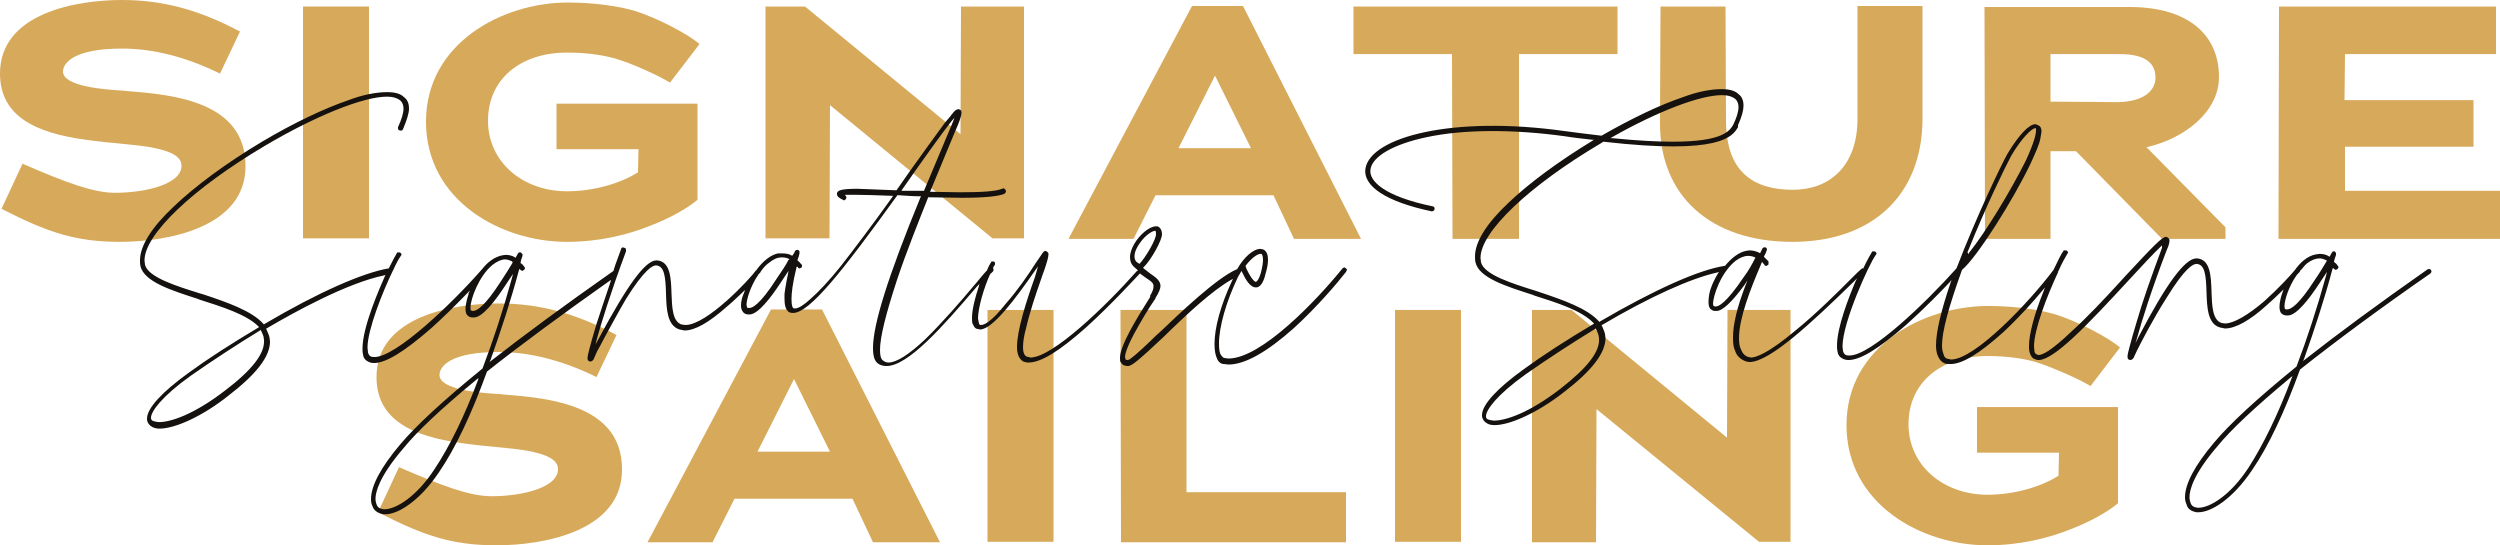
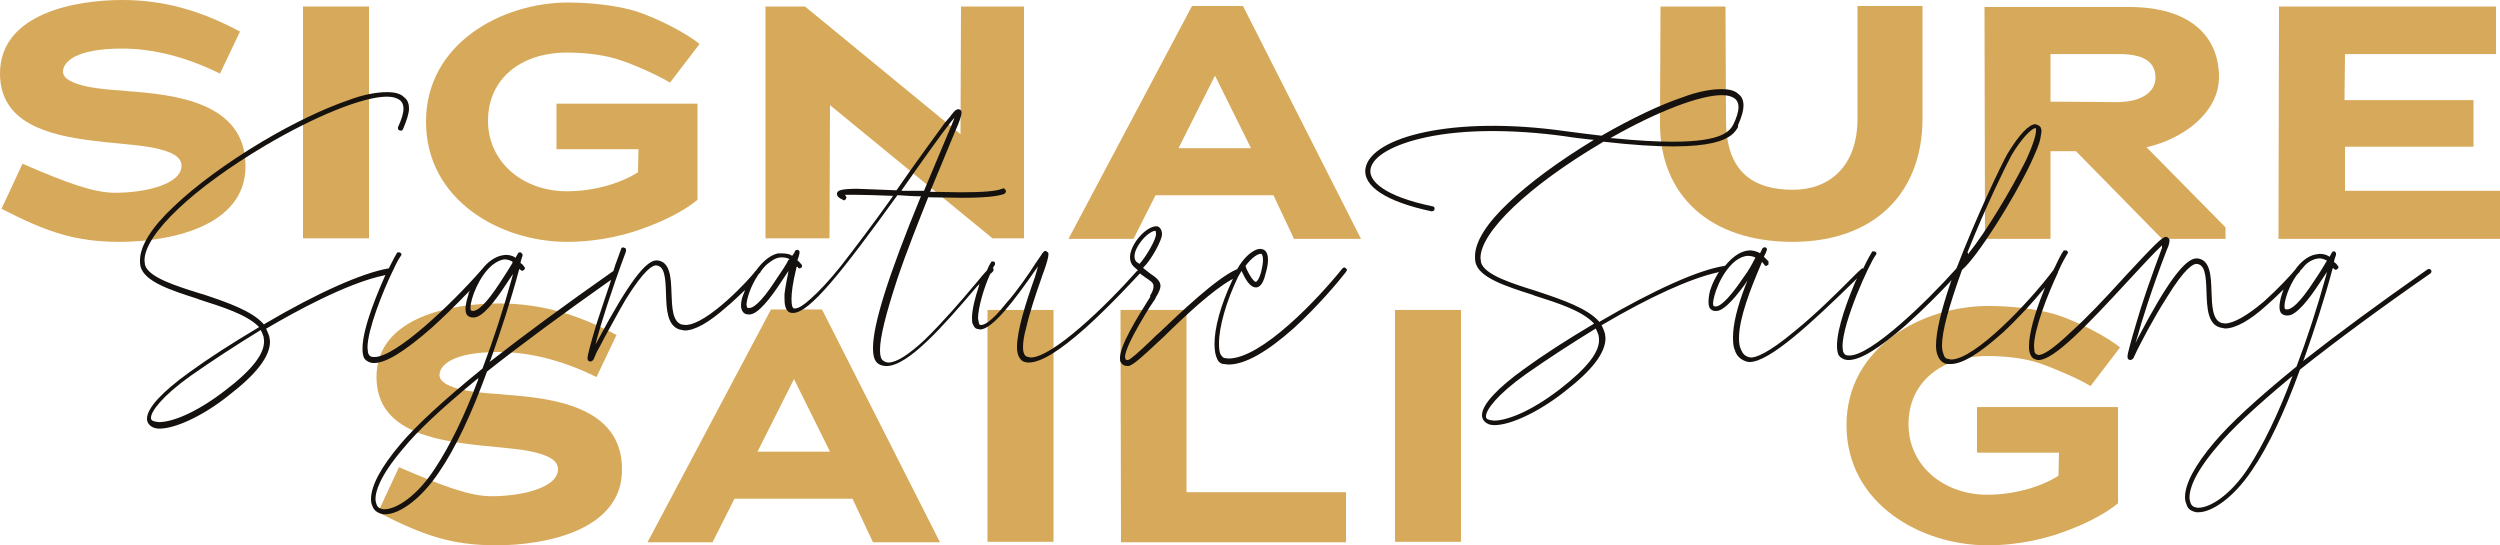
<svg xmlns="http://www.w3.org/2000/svg" width="596" height="130" viewBox="0 0 596 130" fill="none">
  <path d="M28.608 57.658C17.999 57.658 11.324 55.39 0.358 49.78L5.364 39.036C15.854 43.572 22.29 45.96 27.416 45.96C34.687 45.96 43.27 43.93 43.27 39.513C43.27 37.364 40.886 36.171 37.071 35.335C34.33 34.738 31.111 34.499 27.774 34.141C25.986 34.022 24.078 33.783 22.171 33.544C11.324 32.231 0 29.247 0 17.548C0 2.984 18.476 0 29.085 0C38.859 0 47.561 2.388 57.216 7.521L52.448 17.548C44.223 13.489 36.356 11.579 29.085 11.579C17.761 11.579 15.019 14.922 15.019 17.071C15.019 20.652 25.151 21.368 29.323 21.607C29.8 21.607 30.158 21.726 30.396 21.726C41.601 22.562 58.527 24.353 58.527 39.513C58.646 54.197 40.051 57.658 28.608 57.658V57.658Z" fill="#D7A95A" />
  <path d="M72.235 1.552H87.97V56.822H72.235V1.552V1.552Z" fill="#D7A95A" />
  <path d="M147.808 14.325C144.709 13.251 140.299 12.534 135.173 12.534C124.087 12.534 116.339 18.861 116.339 28.769C116.339 38.678 124.683 45.601 135.173 45.601C141.371 45.601 147.808 43.811 152.099 41.065C152.099 39.036 152.219 37.484 152.219 35.574H132.67V24.711H166.284V47.631C164.019 49.541 159.967 51.928 154.96 53.838C149.954 55.868 143.04 57.658 135.173 57.658C119.319 57.658 101.559 47.75 101.559 29.008C101.559 10.266 119.796 0.597 135.411 0.597C138.272 0.597 145.067 0.836 151.027 2.507C156.987 4.297 164.496 8.476 166.761 10.505L159.728 19.697C156.867 17.906 150.55 15.161 147.808 14.325V14.325Z" fill="#D7A95A" />
  <path d="M197.872 25.069C197.872 35.574 197.753 46.437 197.753 56.822H182.495V1.552H191.912L228.983 31.992C228.983 21.845 229.102 11.698 229.102 1.552H244.122V56.822H236.612L197.872 25.069V25.069Z" fill="#D7A95A" />
  <path d="M303.602 46.556H275.471L270.226 56.942H254.73L284.173 1.433H296.331L324.463 56.942H308.49L303.602 46.556V46.556ZM280.954 35.335H298.238L289.656 18.026L280.954 35.335Z" fill="#D7A95A" />
-   <path d="M362.249 56.942H346.276L346.157 12.892H322.675V1.552H385.612V12.892H362.13V56.942H362.249V56.942Z" fill="#D7A95A" />
  <path d="M427.332 57.658C407.664 57.658 395.625 46.556 395.744 29.247C395.744 20.174 395.863 10.624 395.863 1.552H411.359L411.478 28.65C411.478 41.065 418.034 45.243 427.451 45.243C436.034 45.243 442.828 39.752 442.828 28.292V1.433H458.324V28.531C458.205 46.437 446.404 57.658 427.332 57.658Z" fill="#D7A95A" />
  <path d="M494.918 36.051H488.839V56.942H473.224L473.104 1.671H507.672C521.738 1.671 529.009 8.356 529.009 18.384C529.009 26.621 520.784 33.067 511.725 35.096L530.559 54.197V56.942H515.42L494.918 36.051V36.051ZM505.288 12.893H488.839V24.233C494.084 24.233 504.454 24.353 504.454 24.353C511.249 24.353 513.871 21.488 513.871 18.503C513.871 15.519 512.083 12.893 505.288 12.893Z" fill="#D7A95A" />
  <path d="M543.314 1.552H595.046V12.892H559.048C559.048 16.474 558.929 20.174 558.929 23.875H589.682V34.977H559.048V45.482H596V56.942H543.194L543.314 1.552V1.552Z" fill="#D7A95A" />
  <path d="M118.366 130C107.757 130 101.082 127.732 90.115 122.121L95.122 111.377C105.611 115.914 112.048 118.301 117.174 118.301C124.445 118.301 133.027 116.272 133.027 111.855C133.027 109.706 130.643 108.512 126.829 107.677C124.087 107.08 120.869 106.841 117.531 106.483C115.743 106.364 113.836 106.125 111.929 105.886C101.082 104.573 89.758 101.589 89.758 89.89C89.758 75.326 108.234 72.342 118.843 72.342C128.617 72.342 137.319 74.729 146.974 79.862L142.206 89.89C133.981 85.831 126.114 83.921 118.843 83.921C107.519 83.921 104.777 87.264 104.777 89.412C104.777 92.994 114.909 93.71 119.081 93.949C119.558 93.949 119.915 94.068 120.154 94.068C131.359 94.904 148.285 96.694 148.285 111.855C148.404 126.538 129.809 130 118.366 130V130Z" fill="#D7A95A" />
  <path d="M203.236 118.898H175.105L169.86 129.283H154.364L183.807 73.774H195.965L224.096 129.283H208.123L203.236 118.898V118.898ZM180.588 107.676H197.872L189.29 90.367L180.588 107.676Z" fill="#D7A95A" />
  <path d="M235.42 73.893H251.154V129.164H235.42V73.893Z" fill="#D7A95A" />
  <path d="M267.127 73.893H282.861V117.346H320.886V129.283H267.246L267.127 73.893Z" fill="#D7A95A" />
  <path d="M332.568 73.893H348.303V129.164H332.568V73.893Z" fill="#D7A95A" />
-   <path d="M380.605 97.53C380.605 108.035 380.486 118.898 380.486 129.283H365.229V73.893H374.645L411.717 104.334C411.717 94.187 411.836 84.04 411.836 73.893H426.855V129.164H419.345L380.605 97.53Z" fill="#D7A95A" />
  <path d="M486.456 86.667C483.356 85.592 478.946 84.876 473.82 84.876C462.735 84.876 454.987 91.203 454.987 101.111C454.987 111.019 463.331 117.943 473.82 117.943C480.019 117.943 486.456 116.152 490.747 113.407C490.747 111.377 490.866 109.826 490.866 107.916H471.317V97.052H504.932V119.972C502.667 121.882 498.614 124.27 493.608 126.18C488.601 128.209 481.688 130 473.82 130C457.967 130 440.206 120.092 440.206 101.35C440.206 82.608 458.444 72.939 474.059 72.939C476.92 72.939 483.714 73.177 489.674 74.849C495.634 76.639 503.144 80.817 505.408 82.847L498.376 92.039C495.515 90.248 489.197 87.622 486.456 86.667V86.667Z" fill="#D7A95A" />
  <path d="M320.886 64.821L321.125 64.343C321.125 64.224 321.006 64.105 320.886 63.985L320.529 63.746C320.41 63.746 320.171 63.866 320.052 63.985C314.092 71.387 300.742 85.473 292.874 85.473L291.921 85.353C291.682 85.353 291.444 85.115 291.086 84.637C290.729 84.16 290.61 83.205 290.61 81.892C290.61 77.952 292.278 71.984 295.139 66.015L295.974 64.582L296.093 64.821C296.927 66.612 298 68.522 299.43 68.522H299.55C300.503 68.402 301.218 67.328 301.695 65.298C302.053 64.105 302.291 63.03 302.291 61.837C302.291 61.001 302.053 59.807 301.099 59.449L300.503 59.33C298.834 59.33 296.57 61.24 294.901 64.224H294.782C289.894 66.373 281.193 74.729 276.425 79.265C275.829 79.743 275.233 80.34 274.637 80.937C271.538 83.921 269.511 85.712 268.915 85.831C268.677 85.831 268.558 85.831 268.438 85.712H268.319V85.592L268.2 85.115C268.2 84.637 268.438 83.205 270.346 79.624C271.895 76.758 273.802 73.535 275.471 71.148V71.028C276.306 69.715 276.663 68.76 276.663 68.163C276.663 66.97 275.59 66.134 274.16 65.179L272.491 63.866L272.61 63.746C274.637 61.717 277.021 57.181 277.021 55.868C277.021 54.555 276.306 54.077 275.948 53.958H275.59C273.922 53.958 271.538 56.106 270.346 58.255C269.75 59.33 269.392 60.404 269.392 61.24C269.392 62.195 269.63 62.911 270.226 63.508L271.299 64.463L271.061 64.582C263.67 72.939 250.916 85.234 245.671 85.234L244.718 84.995C244.241 84.757 243.883 84.04 243.883 82.847C243.883 81.534 244.122 79.982 244.598 78.31C245.433 74.61 246.863 70.312 248.174 66.612C248.413 65.895 248.651 65.179 248.89 64.582C249.605 62.553 249.962 61.24 249.962 60.523C249.962 60.285 249.724 60.046 249.486 59.926L249.247 59.807C248.89 59.807 248.532 60.285 248.174 60.882L246.863 62.791C245.194 65.418 242.572 69.238 239.83 72.342C236.254 76.878 234.586 77.475 233.87 77.475H233.751C233.751 77.475 233.513 77.475 233.394 77.117L233.155 75.923C233.155 73.416 234.586 68.522 236.016 65.418C236.135 65.298 236.135 65.179 236.254 65.179L236.731 64.702C236.85 64.582 236.85 64.463 236.85 64.224V64.105C236.85 64.105 236.85 63.985 236.731 63.985V63.866C236.85 63.627 236.97 63.388 237.089 63.269C237.208 63.15 237.208 63.03 237.208 62.911C237.208 62.672 237.208 62.553 237.089 62.433L236.731 62.314C236.374 62.314 236.254 62.433 236.254 62.553C236.016 62.911 235.658 63.508 235.301 64.463C234.586 65.179 233.632 66.373 232.44 67.805L232.321 67.925C229.341 71.506 224.692 76.878 220.52 80.937C216.706 84.518 213.726 86.428 211.818 86.428C211.222 86.428 210.865 86.189 210.507 85.95C210.03 85.592 209.792 84.876 209.792 83.444C209.792 80.34 211.222 74.729 213.845 66.731C216.11 59.926 219.209 52.286 221.235 47.153V47.034H221.354L229.341 47.153C234.824 47.153 238.042 46.795 239.473 46.198C239.592 46.079 239.83 45.84 239.83 45.602L239.711 45.243C239.592 45.124 239.354 44.885 239.234 44.885L238.877 45.005C237.446 45.602 234.228 45.84 228.864 45.84L221.712 45.721L221.831 45.482L227.672 31.396C228.745 29.008 229.222 27.576 229.222 26.86C229.222 26.501 229.102 26.263 228.864 26.143L228.506 26.024C228.03 26.024 227.553 26.382 226.957 27.218C226.838 27.337 226.718 27.456 226.599 27.695C226.122 28.292 225.288 29.128 224.573 30.202C222.785 32.59 220.52 35.813 217.063 40.588L213.726 45.363H213.606L204.428 45.005C200.614 45.005 199.66 45.363 199.541 46.079V46.318C199.541 46.915 200.375 47.392 200.971 47.631C200.971 47.75 201.09 47.75 201.21 47.75C201.329 47.75 201.686 47.511 201.686 47.392L201.806 47.034L201.448 46.437H203.832C205.978 46.437 209.196 46.556 212.534 46.676H212.891L212.772 46.915C208.004 53.6 203.832 59.091 200.494 63.388C197.634 66.97 195.13 69.596 193.223 71.267C191.674 72.7 190.362 73.535 189.528 73.535H189.29C188.932 73.416 188.694 72.939 188.694 71.267C188.694 69.954 188.932 67.567 189.886 63.746V63.627H190.243V63.746C190.243 63.866 190.362 63.985 190.72 63.985L191.078 63.746C191.197 63.746 191.197 63.627 191.197 63.388C191.197 63.269 191.197 63.15 191.078 63.03L190.72 62.672C190.601 62.433 190.362 62.314 190.243 62.195L190.124 62.075V61.956C190.362 61.359 190.482 61.001 190.601 60.404V60.046C190.601 59.926 190.601 59.807 190.243 59.568H190.124C189.886 59.568 189.647 59.688 189.528 59.807C189.528 59.926 189.409 60.285 188.932 60.882L188.813 61.001L188.694 60.882C188.098 60.523 187.263 60.404 186.31 60.404H185.475C183.806 60.762 182.018 62.075 180.35 64.343V64.463H180.23C178.8 66.492 168.549 77.475 163.423 77.475L162.47 77.355C160.324 76.639 160.205 73.297 160.086 69.954C159.966 66.373 159.847 62.314 156.629 62.075H156.51C153.887 62.075 149.715 67.686 142.682 80.817L141.967 82.13L142.325 80.698C143.159 77.594 145.662 69.477 149.238 59.926V59.568C149.238 59.33 149.119 59.091 148.881 59.091L148.523 58.971C148.285 58.971 148.046 59.21 148.046 59.449C147.57 60.643 147.212 61.837 146.735 63.03C146.616 63.508 146.378 63.985 146.258 64.582C134.338 72.939 124.802 79.982 117.174 85.95L116.697 86.308L116.935 85.831C119.438 78.788 121.822 71.506 123.73 64.343L123.849 64.105L124.087 64.343C124.206 64.463 124.445 64.582 124.564 64.582L124.922 64.343C125.041 64.224 125.16 64.105 125.16 63.866L124.922 63.508C124.683 63.15 124.564 63.03 124.206 62.791L124.087 62.672L124.206 62.075L124.564 61.001V60.523H124.445V60.404H124.326V60.285H124.206V60.165H123.73L123.61 60.285L123.491 60.404L122.895 61.478L122.776 61.359C122.061 60.882 121.226 60.762 120.511 60.762L119.677 60.882C118.008 61.24 116.339 62.314 114.79 64.343C114.67 64.343 114.67 64.463 114.67 64.463C107.638 72.461 94.406 85.115 89.281 85.115C88.923 85.115 88.566 85.115 88.208 84.876C88.089 84.757 87.85 84.518 87.731 84.04L87.612 82.847C87.612 78.668 91.188 69.596 93.691 64.463L93.81 64.343V64.224C94.526 62.672 95.122 61.598 95.479 61.12L95.718 60.762C95.718 60.404 95.479 60.285 95.479 60.285C95.36 60.165 95.241 60.165 95.002 60.165C94.764 60.165 94.645 60.165 94.645 60.285C94.287 60.882 93.572 62.195 92.738 63.866V63.985H92.618C86.42 65.06 75.811 69.715 63.057 77.236L62.938 77.355L62.818 77.236C60.077 74.132 54.236 72.103 48.514 70.193L47.68 69.954C41.958 68.163 35.402 66.134 34.568 63.15L34.449 62.075C34.449 55.868 46.011 44.885 63.176 34.738C75.096 27.695 86.539 23.04 92.261 23.04C93.691 23.04 94.764 23.398 95.479 23.994C95.956 24.472 96.194 25.069 96.194 25.904C96.194 26.979 95.718 28.531 94.883 30.321V30.56C94.883 30.799 95.002 31.038 95.122 31.038L95.598 31.157C95.718 31.157 95.956 31.038 96.075 30.799C97.029 28.531 97.506 26.979 97.506 25.904C97.506 24.711 97.148 23.756 96.314 23.159C95.479 22.323 94.168 21.965 92.261 21.965C89.758 21.965 86.539 22.562 83.082 23.875C77.48 25.785 70.09 29.247 62.461 33.783C53.878 38.916 46.488 44.408 41.482 49.183C36.118 54.197 33.376 58.613 33.376 62.075C33.376 62.672 33.376 63.03 33.495 63.508C34.449 67.208 40.886 69.238 47.203 71.267L47.442 71.387C53.044 73.177 58.766 74.968 61.626 77.833L61.746 77.952L61.626 78.072C55.19 81.892 49.468 85.592 45.058 88.815C38.74 93.352 35.045 97.291 35.045 99.798V100.037C35.164 100.872 35.641 101.469 36.356 101.827C36.833 102.066 37.429 102.185 38.025 102.185C41.839 102.185 48.514 99.082 54.474 94.307C61.15 89.174 64.368 84.995 64.368 81.414L64.249 80.459C64.13 79.862 63.772 79.146 63.534 78.549L63.414 78.43L63.534 78.31C70.209 74.371 82.844 67.447 91.546 65.657L91.903 65.537L91.784 65.776C90.592 68.522 86.42 77.833 86.42 83.085C86.42 83.682 86.42 84.04 86.539 84.518C86.658 85.353 87.016 85.831 87.731 86.189C88.089 86.428 88.685 86.547 89.162 86.547C92.022 86.547 96.433 83.802 102.87 78.191C105.492 75.803 108.234 73.177 111.452 69.835L112.048 69.238L111.69 69.954V70.193C111.452 70.909 110.975 72.461 110.975 73.655C110.975 74.252 111.094 74.729 111.333 75.087C111.81 75.565 112.167 75.684 112.763 75.684H113.002C115.028 75.684 118.127 71.625 120.392 68.163L122.299 65.298L122.061 66.253C119.915 74.013 117.531 81.295 115.028 87.86C105.492 95.62 99.055 101.589 95.36 106.005C90.83 111.377 88.446 115.794 88.446 119.017C88.446 119.614 88.566 120.211 88.804 120.689C89.162 121.763 90.115 122.36 91.426 122.599H91.903C94.883 122.599 100.009 119.495 104.658 112.571C108.591 106.841 112.406 98.724 116.101 88.577C124.087 82.25 133.981 74.968 145.305 66.97L145.662 66.731L145.543 67.208C144.232 71.028 143.159 74.371 142.206 77.236C141.49 79.624 140.894 81.653 140.537 83.085C140.179 84.398 140.06 85.115 140.06 85.353C140.06 85.95 140.298 86.07 140.418 86.07C140.418 86.07 140.537 86.189 140.775 86.189C140.894 86.189 141.252 86.07 141.49 85.712L142.325 83.802C142.802 82.966 143.398 81.892 143.994 80.698C145.543 77.952 147.331 74.49 149.238 71.267C153.649 64.224 155.556 63.269 156.39 63.269C158.417 63.388 158.655 66.015 158.774 69.954V70.073C158.894 73.655 159.013 77.594 161.993 78.549L163.185 78.788C165.688 78.788 169.026 76.878 173.198 73.177C174.39 72.222 175.582 71.028 177.012 69.715L177.608 69.118L177.37 69.835C177.012 70.551 176.654 71.745 176.654 72.819C176.654 73.416 176.774 73.894 177.131 74.371C177.37 74.729 177.846 74.968 178.442 74.968H178.681C180.707 74.968 183.806 70.909 186.071 67.447L187.978 64.582L187.859 65.298C187.74 65.895 187.621 66.612 187.502 67.089C187.263 68.283 187.144 69.238 187.025 70.073V71.148C187.025 72.342 187.144 73.894 188.217 74.49H188.336C188.574 74.61 188.813 74.61 189.051 74.61C192.985 74.61 200.733 64.821 213.845 46.676V46.556H214.441C216.229 46.676 217.778 46.795 219.328 46.795H219.566L219.447 47.034C211.699 65.895 208.123 77.355 208.123 82.966C208.123 84.876 208.481 86.07 209.315 86.667C209.792 87.025 210.507 87.263 211.342 87.263C216.467 87.263 224.811 77.833 232.917 68.283L233.513 67.686L233.274 68.522C232.559 70.67 231.725 73.655 231.725 75.803C231.725 76.52 231.725 76.997 231.963 77.355C232.321 78.191 232.678 78.43 233.155 78.43L233.632 78.549C236.612 78.549 241.976 71.387 246.863 64.343L247.459 63.508L246.744 66.015C244.598 71.984 242.453 78.788 242.453 82.727C242.453 84.398 242.93 85.473 243.764 86.07C244.122 86.308 244.718 86.428 245.194 86.428C248.174 86.428 252.585 83.682 258.902 78.072C265.101 72.461 270.942 66.015 271.657 65.298L271.776 65.179L271.895 65.298C272.372 65.657 272.849 66.015 273.206 66.253C274.279 66.97 274.875 67.328 274.994 68.044V68.283C274.994 68.76 274.875 69.357 274.16 70.551V70.67H274.279C270.822 76.162 267.008 82.369 267.008 85.353C267.008 85.831 267.008 86.189 267.246 86.428C267.366 86.667 267.723 87.263 268.915 87.263C269.869 87.263 271.776 85.592 277.378 80.34C283.1 74.729 289.06 69.238 293.47 66.731L293.947 66.492L293.709 66.97C290.967 72.819 289.537 78.191 289.537 82.011C289.537 83.563 289.775 84.757 290.133 85.473C290.49 86.428 291.206 86.786 291.802 86.786L292.874 86.905C296.808 86.905 302.053 83.921 308.49 78.191C313.973 73.177 318.86 67.447 320.886 64.821V64.821ZM296.927 63.388C298.358 61.478 299.788 60.523 300.503 60.523H300.742C300.861 60.643 301.099 61.001 301.099 61.956C301.099 62.553 300.98 63.508 300.622 64.94C300.026 66.97 299.55 67.089 299.43 67.208C299.311 67.208 298.596 67.089 297.166 64.105L296.927 63.388ZM53.64 93.113C46.369 98.724 40.766 100.634 37.906 100.634C37.548 100.634 37.071 100.514 36.594 100.395C36.237 100.275 35.998 100.037 35.998 99.679V99.559C35.998 98.127 38.502 94.545 45.534 89.532C50.66 85.95 56.501 82.13 61.984 78.788L62.103 78.668L62.222 78.788C62.461 79.265 62.699 79.862 62.818 80.22L62.938 81.056C63.176 84.279 60.077 88.219 53.64 93.113V93.113ZM122.18 62.672C121.465 63.866 120.511 65.418 119.319 67.208C115.624 72.939 113.717 74.132 112.763 74.132C112.644 74.132 112.525 74.132 112.286 74.013C112.167 73.894 112.167 73.535 112.167 73.297C112.167 71.267 114.194 65.776 117.412 63.15C118.485 62.314 119.558 61.837 120.392 61.837C120.988 61.837 121.584 62.075 122.061 62.314L122.18 62.433V62.672V62.672ZM113.955 90.606C110.737 99.201 107.161 106.483 103.585 111.855C99.294 118.421 94.406 121.405 91.665 121.405H91.426C90.473 121.286 89.996 120.927 89.758 120.211C89.638 119.853 89.519 119.495 89.519 118.898C89.519 117.346 90.354 113.645 96.194 106.841C99.413 102.902 104.777 97.769 113.598 90.487L114.074 90.129L113.955 90.606V90.606ZM187.978 61.956C187.382 63.15 186.429 64.582 185.118 66.492C181.065 72.819 179.277 73.416 178.681 73.416H178.323L178.085 73.297V73.177L177.966 72.7C177.966 71.387 178.919 68.163 180.826 65.418C180.826 65.298 180.946 65.298 181.065 65.179C181.184 65.06 181.184 64.94 181.303 64.94V64.821C182.018 63.746 182.734 63.03 183.449 62.553C184.522 61.717 185.356 61.359 186.429 61.359C187.025 61.359 187.621 61.478 188.098 61.717L188.217 61.837L187.978 61.956V61.956ZM214.918 45.482L215.037 45.243C219.447 38.916 224.454 31.873 226.838 28.889L227.553 28.053L227.195 29.008L220.282 45.482H214.918V45.482ZM271.657 62.911L270.942 62.433C270.584 62.075 270.465 61.598 270.465 61.12C270.465 59.926 271.18 58.733 271.776 57.897C273.087 55.987 274.756 55.032 275.352 55.032H275.471C275.471 55.032 275.59 55.271 275.59 55.748C275.71 56.942 273.206 61.24 271.657 62.911V62.911Z" fill="#14110F" />
  <path d="M523.646 122.121H524.123C527.103 122.121 532.228 119.017 536.877 112.093C540.811 106.363 544.625 98.246 548.32 88.099C556.903 81.294 567.392 73.535 579.431 65.179C579.551 65.059 579.67 64.821 579.67 64.701L579.551 64.343C579.431 64.224 579.193 64.104 579.074 64.104L578.716 64.224C566.796 72.58 557.26 79.623 549.512 85.711L549.035 86.07L549.274 85.592C551.777 78.549 554.161 71.267 556.068 64.104L556.187 63.866L556.426 64.104C556.545 64.224 556.783 64.343 556.903 64.343L557.26 64.104C557.26 64.104 557.499 63.985 557.499 63.627L557.26 63.269C557.022 62.911 556.903 62.791 556.545 62.553L556.426 62.433L556.545 61.836L556.903 60.762V60.284H556.783V60.165V60.046H556.664V59.926H556.187L556.068 60.046L555.949 60.165L555.353 61.239L555.234 61.12C554.519 60.642 553.684 60.523 552.969 60.523L552.135 60.642C549.989 61.001 548.201 62.791 547.128 64.343C546.175 65.537 543.075 68.879 539.738 71.864C535.804 75.206 532.467 77.116 530.44 77.116L529.606 76.997C527.46 76.281 527.341 72.938 527.222 69.596V69.476C527.103 65.895 526.983 61.836 523.765 61.597H523.646C520.904 61.597 516.494 67.566 509.819 80.34L509.103 81.772L509.58 80.22C510.415 77.116 512.918 68.999 516.613 59.449C516.971 58.733 517.209 57.897 517.209 57.3C517.209 57.061 517.09 56.822 516.851 56.703C516.732 56.584 516.613 56.464 516.375 56.464C515.421 56.464 513.275 58.733 506.6 65.895L505.408 67.208C501.594 71.386 497.541 75.684 493.846 79.026C488.959 83.682 486.932 84.637 485.979 84.637L485.621 84.518C485.263 84.398 485.025 84.04 485.025 83.801L484.906 82.608C484.906 78.549 488.005 70.551 490.627 64.94V64.821L490.747 64.582C491.581 62.672 492.415 61.239 492.773 60.642L493.011 60.284C493.011 59.926 492.773 59.807 492.773 59.807C492.654 59.688 492.535 59.688 492.296 59.688C492.058 59.688 491.939 59.688 491.939 59.807C491.462 60.404 490.627 62.075 489.555 64.343C483.833 71.983 470.84 85.711 465.119 85.711L464.046 85.473C463.688 85.234 463.45 84.995 463.331 84.398C463.092 83.801 462.973 83.204 462.973 82.369C462.973 79.026 464.523 73.296 467.741 64.343C471.317 61.359 479.899 47.75 484.071 39.036C485.263 36.409 486.217 34.38 486.455 32.828L486.694 31.395C486.694 30.56 486.455 30.082 485.859 29.844L485.263 29.605C483.714 29.605 481.33 32.112 478.588 36.648C477.277 38.916 471.079 51.809 466.43 63.985C466.43 63.985 466.311 63.985 466.311 64.104C459.159 72.103 446.047 84.756 440.921 84.756C440.563 84.756 440.206 84.756 439.848 84.518C439.729 84.398 439.491 84.159 439.371 83.682L439.252 82.608C439.252 76.758 445.689 62.791 447.119 60.881L447.358 60.523C447.358 60.165 447.119 60.046 447.119 60.046C447 59.926 446.881 59.926 446.643 59.926C446.404 59.926 446.285 59.926 446.285 60.046C445.927 60.642 445.093 62.075 444.259 63.866V63.985H443.901C443.305 64.463 442.59 65.179 441.517 66.253L441.398 66.373C438.299 69.476 433.054 74.729 428.047 78.788C421.372 84.398 418.511 85.234 417.439 85.234L416.843 85.115C416.008 84.876 415.412 84.279 415.055 83.324C414.697 82.608 414.578 81.772 414.578 80.578C414.578 75.803 417.439 68.641 419.465 63.866L420.061 62.433L420.657 63.149C420.657 63.269 420.776 63.388 421.134 63.388L421.491 63.149C421.611 63.149 421.611 63.03 421.611 62.791V62.314L420.538 61.239V61.12C420.776 60.642 421.015 60.284 421.134 59.807L421.253 59.449C421.253 59.329 421.134 59.091 420.895 58.971H420.657C420.299 58.971 420.18 59.21 420.18 59.21L419.584 60.404L419.465 60.284C418.75 59.926 417.915 59.688 417.081 59.688L416.247 59.807C414.578 60.165 412.909 61.359 411.24 63.388H411.121C404.923 64.343 394.314 69.118 381.44 76.639L381.321 76.758L381.202 76.639C378.46 73.535 372.619 71.506 366.898 69.596L366.183 69.357C360.461 67.566 353.905 65.537 353.071 62.553L352.951 61.478C352.951 55.271 364.514 44.288 381.679 34.141C381.798 34.022 381.917 34.022 382.036 33.902C382.155 33.902 382.155 33.783 382.275 33.783C410.406 37.006 413.028 32.47 414.339 30.321V30.082V29.963V29.844C415.293 27.695 415.651 26.262 415.651 25.188C415.651 23.994 415.293 23.039 414.459 22.442C413.624 21.607 412.313 21.249 410.406 21.249C407.903 21.249 404.684 21.846 401.227 23.159C395.863 24.949 389.069 28.172 381.798 32.351C378.699 31.992 375.957 31.634 373.215 31.276C346.276 27.456 326.847 32.709 325.535 40.11C324.82 44.407 330.542 48.108 341.27 50.376H341.389C341.627 50.376 341.985 50.138 341.985 49.899C342.104 49.541 341.866 49.182 341.508 49.182C329.946 46.795 326.251 43.094 326.727 40.349C327.204 37.245 332.211 34.38 340.078 32.709C349.018 30.799 360.699 30.799 372.977 32.47C375.123 32.828 377.387 33.067 379.533 33.306H380.01L379.652 33.544C371.427 38.558 364.514 43.691 359.746 48.227C354.382 53.241 351.64 57.658 351.64 61.12C351.64 61.717 351.64 62.075 351.759 62.553C352.594 66.253 359.15 68.283 365.467 70.312L365.706 70.431C371.308 72.222 377.03 74.013 379.891 76.997L380.01 77.116L379.891 77.236C373.454 81.056 367.732 84.756 363.322 87.98C357.004 92.516 353.309 96.455 353.309 98.962V99.201C353.428 100.036 353.905 100.633 354.62 100.991C354.978 101.23 355.693 101.35 356.289 101.35C360.103 101.35 366.779 98.246 372.858 93.471C379.533 88.338 382.751 84.159 382.751 80.578L382.632 79.623C382.513 79.026 382.155 78.31 381.917 77.713L381.798 77.594L381.917 77.475C393.241 70.79 403.015 66.373 409.452 64.94L409.81 64.821L409.571 65.179C408.856 66.373 408.26 67.566 407.903 68.641C407.545 69.476 407.307 70.909 407.307 71.983C407.307 72.7 407.426 73.177 407.664 73.535C408.022 73.893 408.379 74.132 408.856 74.132H409.214C410.644 74.132 412.909 71.983 415.889 67.924L416.604 66.85L416.127 68.044C414.101 73.296 413.147 77.355 413.147 80.459C413.147 81.891 413.267 82.846 413.624 83.563C413.982 84.756 414.816 85.592 416.008 86.07C416.247 86.189 416.723 86.308 417.081 86.308C421.849 86.308 431.862 76.997 441.994 67.089L442.709 66.373L442.351 67.089C440.683 71.028 437.941 78.071 437.941 82.369C437.941 82.966 437.941 83.324 438.06 83.801C438.179 84.637 438.537 85.115 439.252 85.473C439.61 85.711 440.206 85.831 440.683 85.831C443.543 85.831 447.954 83.085 454.391 77.475C458.682 73.654 462.735 69.476 464.761 67.328L465.238 66.731L464.999 67.447C462.735 74.132 461.543 79.146 461.543 82.369C461.543 83.204 461.662 84.04 461.9 84.637C462.258 85.592 462.735 86.189 463.45 86.547C463.927 86.786 464.284 86.786 464.999 86.786C467.86 86.786 471.913 84.279 477.635 79.146C481.33 75.684 484.787 71.864 486.932 69.238L487.528 68.521L487.171 69.476C484.906 75.087 483.714 79.743 483.714 82.488C483.714 83.085 483.714 83.443 483.833 83.921C484.071 84.756 484.429 85.353 485.025 85.592C485.383 85.711 485.621 85.831 485.979 85.831C489.674 85.831 497.541 77.594 507.554 66.731C510.534 63.508 513.514 60.284 515.183 58.733L515.421 58.494V59.091C512.799 66.134 510.653 72.222 509.342 76.878C508.627 79.265 508.031 81.294 507.673 82.727C507.435 83.682 507.196 84.518 507.196 84.995C507.196 85.592 507.435 85.711 507.554 85.711C507.633 85.791 507.713 85.831 507.792 85.831C508.031 85.831 508.388 85.711 508.627 85.353L509.461 83.563C510.295 81.891 513.275 76.042 516.494 71.028C521.023 63.627 522.931 62.911 523.646 62.911C525.672 63.03 525.911 65.656 526.03 69.596C526.149 73.177 526.268 77.236 529.248 78.071L530.44 78.31C532.943 78.31 536.4 76.4 540.453 72.7C541.526 71.745 542.599 70.79 543.91 69.476L544.387 68.999L544.148 69.715C543.91 70.312 543.433 71.864 543.433 73.177C543.433 73.774 543.552 74.251 543.791 74.609C544.267 75.087 544.625 75.206 545.221 75.206H545.459C547.486 75.206 550.585 71.148 552.85 67.686L554.757 64.821L554.519 65.776C552.373 73.535 549.989 80.817 547.486 87.383C537.95 95.142 531.513 101.111 527.818 105.528C523.288 110.9 520.904 115.317 520.904 118.54C520.904 119.137 521.023 119.733 521.262 120.211C521.5 121.285 522.335 121.882 523.646 122.121V122.121ZM469.052 60.284C469.052 60.046 469.171 59.807 469.291 59.568C473.343 49.421 478.231 39.394 479.542 37.006C482.045 32.828 484.31 30.679 485.144 30.56H485.383V31.157C485.383 31.873 485.025 33.783 482.999 38.2C479.303 45.601 473.343 55.39 469.41 60.284L469.171 60.642V60.284H469.052ZM384.301 32.709C395.267 26.501 405.28 22.681 410.525 22.681C411.955 22.681 413.028 23.039 413.743 23.636C414.22 24.114 414.459 24.71 414.459 25.546C414.459 26.62 413.982 28.172 413.147 29.844C412.313 31.157 410.763 33.783 398.843 33.783C395.148 33.783 390.499 33.544 384.42 32.947H383.943L384.301 32.709V32.709ZM371.904 92.754C364.633 98.365 359.031 100.275 356.17 100.275C355.812 100.275 355.335 100.156 354.859 100.036C354.382 99.917 354.263 99.559 354.263 99.32V99.201C354.263 97.768 356.766 94.187 363.799 89.173C368.924 85.592 374.765 81.772 380.248 78.43L380.367 78.31L380.487 78.43C380.725 78.907 380.963 79.504 381.083 79.862L381.202 80.698C381.44 83.921 378.341 87.741 371.904 92.754V92.754ZM415.651 66.134C411.479 72.341 409.691 73.058 409.095 73.058C408.856 73.058 408.737 73.058 408.499 72.938L408.379 72.461C408.379 70.67 410.167 65.059 413.743 62.194C414.697 61.478 415.77 61.001 416.723 61.001C417.319 61.001 417.915 61.12 418.392 61.359L418.511 61.478L418.392 61.597C417.796 62.791 416.843 64.582 415.651 66.134V66.134ZM554.638 62.314C553.923 63.508 553.088 64.94 551.777 66.85C548.082 72.58 546.175 73.774 545.221 73.774C545.102 73.774 544.983 73.774 544.744 73.654C544.625 73.535 544.625 73.177 544.625 72.938C544.625 71.506 545.698 68.163 547.486 65.656C547.843 65.179 548.201 64.94 548.32 64.701V64.582L548.559 64.343C549.035 63.866 549.393 63.269 549.989 62.791C551.062 61.956 552.135 61.597 552.969 61.597C553.565 61.597 554.161 61.836 554.638 62.075L554.757 62.194L554.638 62.314V62.314ZM528.652 106.363C531.871 102.424 537.473 97.171 546.055 90.009L546.532 89.651L546.294 90.248C543.075 98.843 539.499 106.125 536.043 111.496C531.751 118.062 526.864 121.047 524.123 121.047H523.884C522.931 120.927 522.454 120.569 522.215 119.853C522.096 119.495 521.977 119.137 521.977 118.54C521.977 116.868 522.811 113.168 528.652 106.363V106.363Z" fill="#14110F" />
</svg>